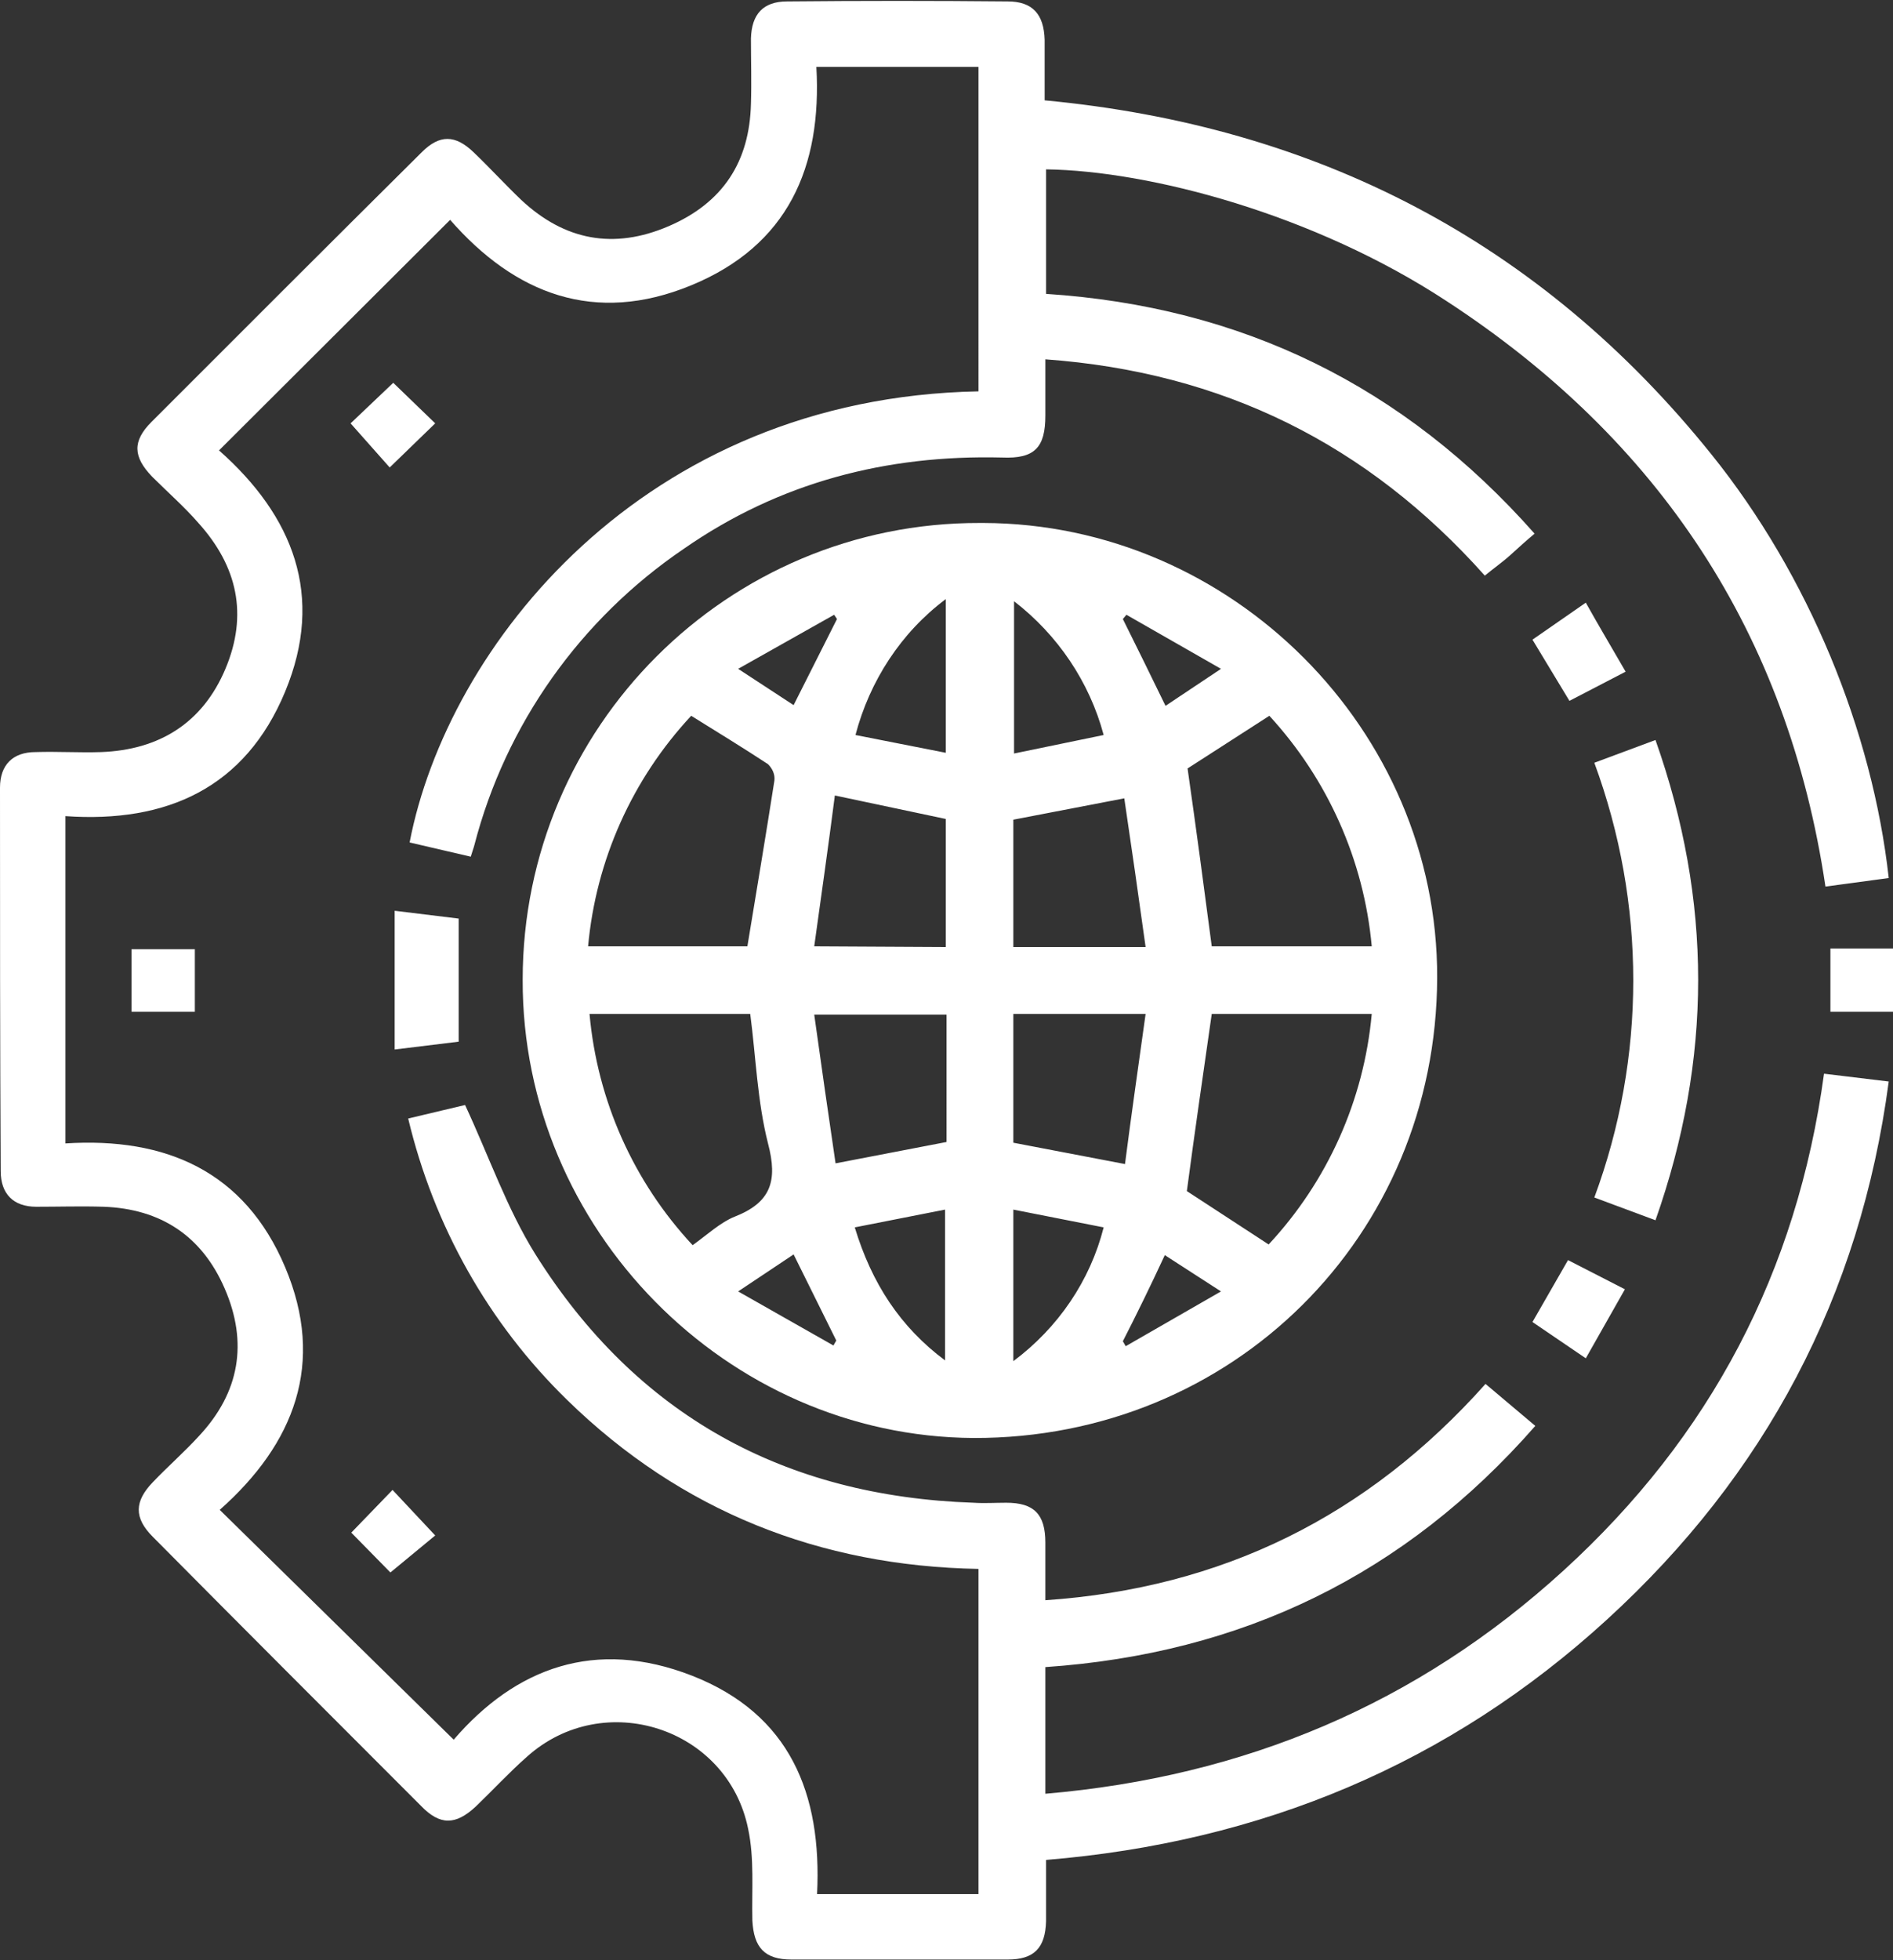
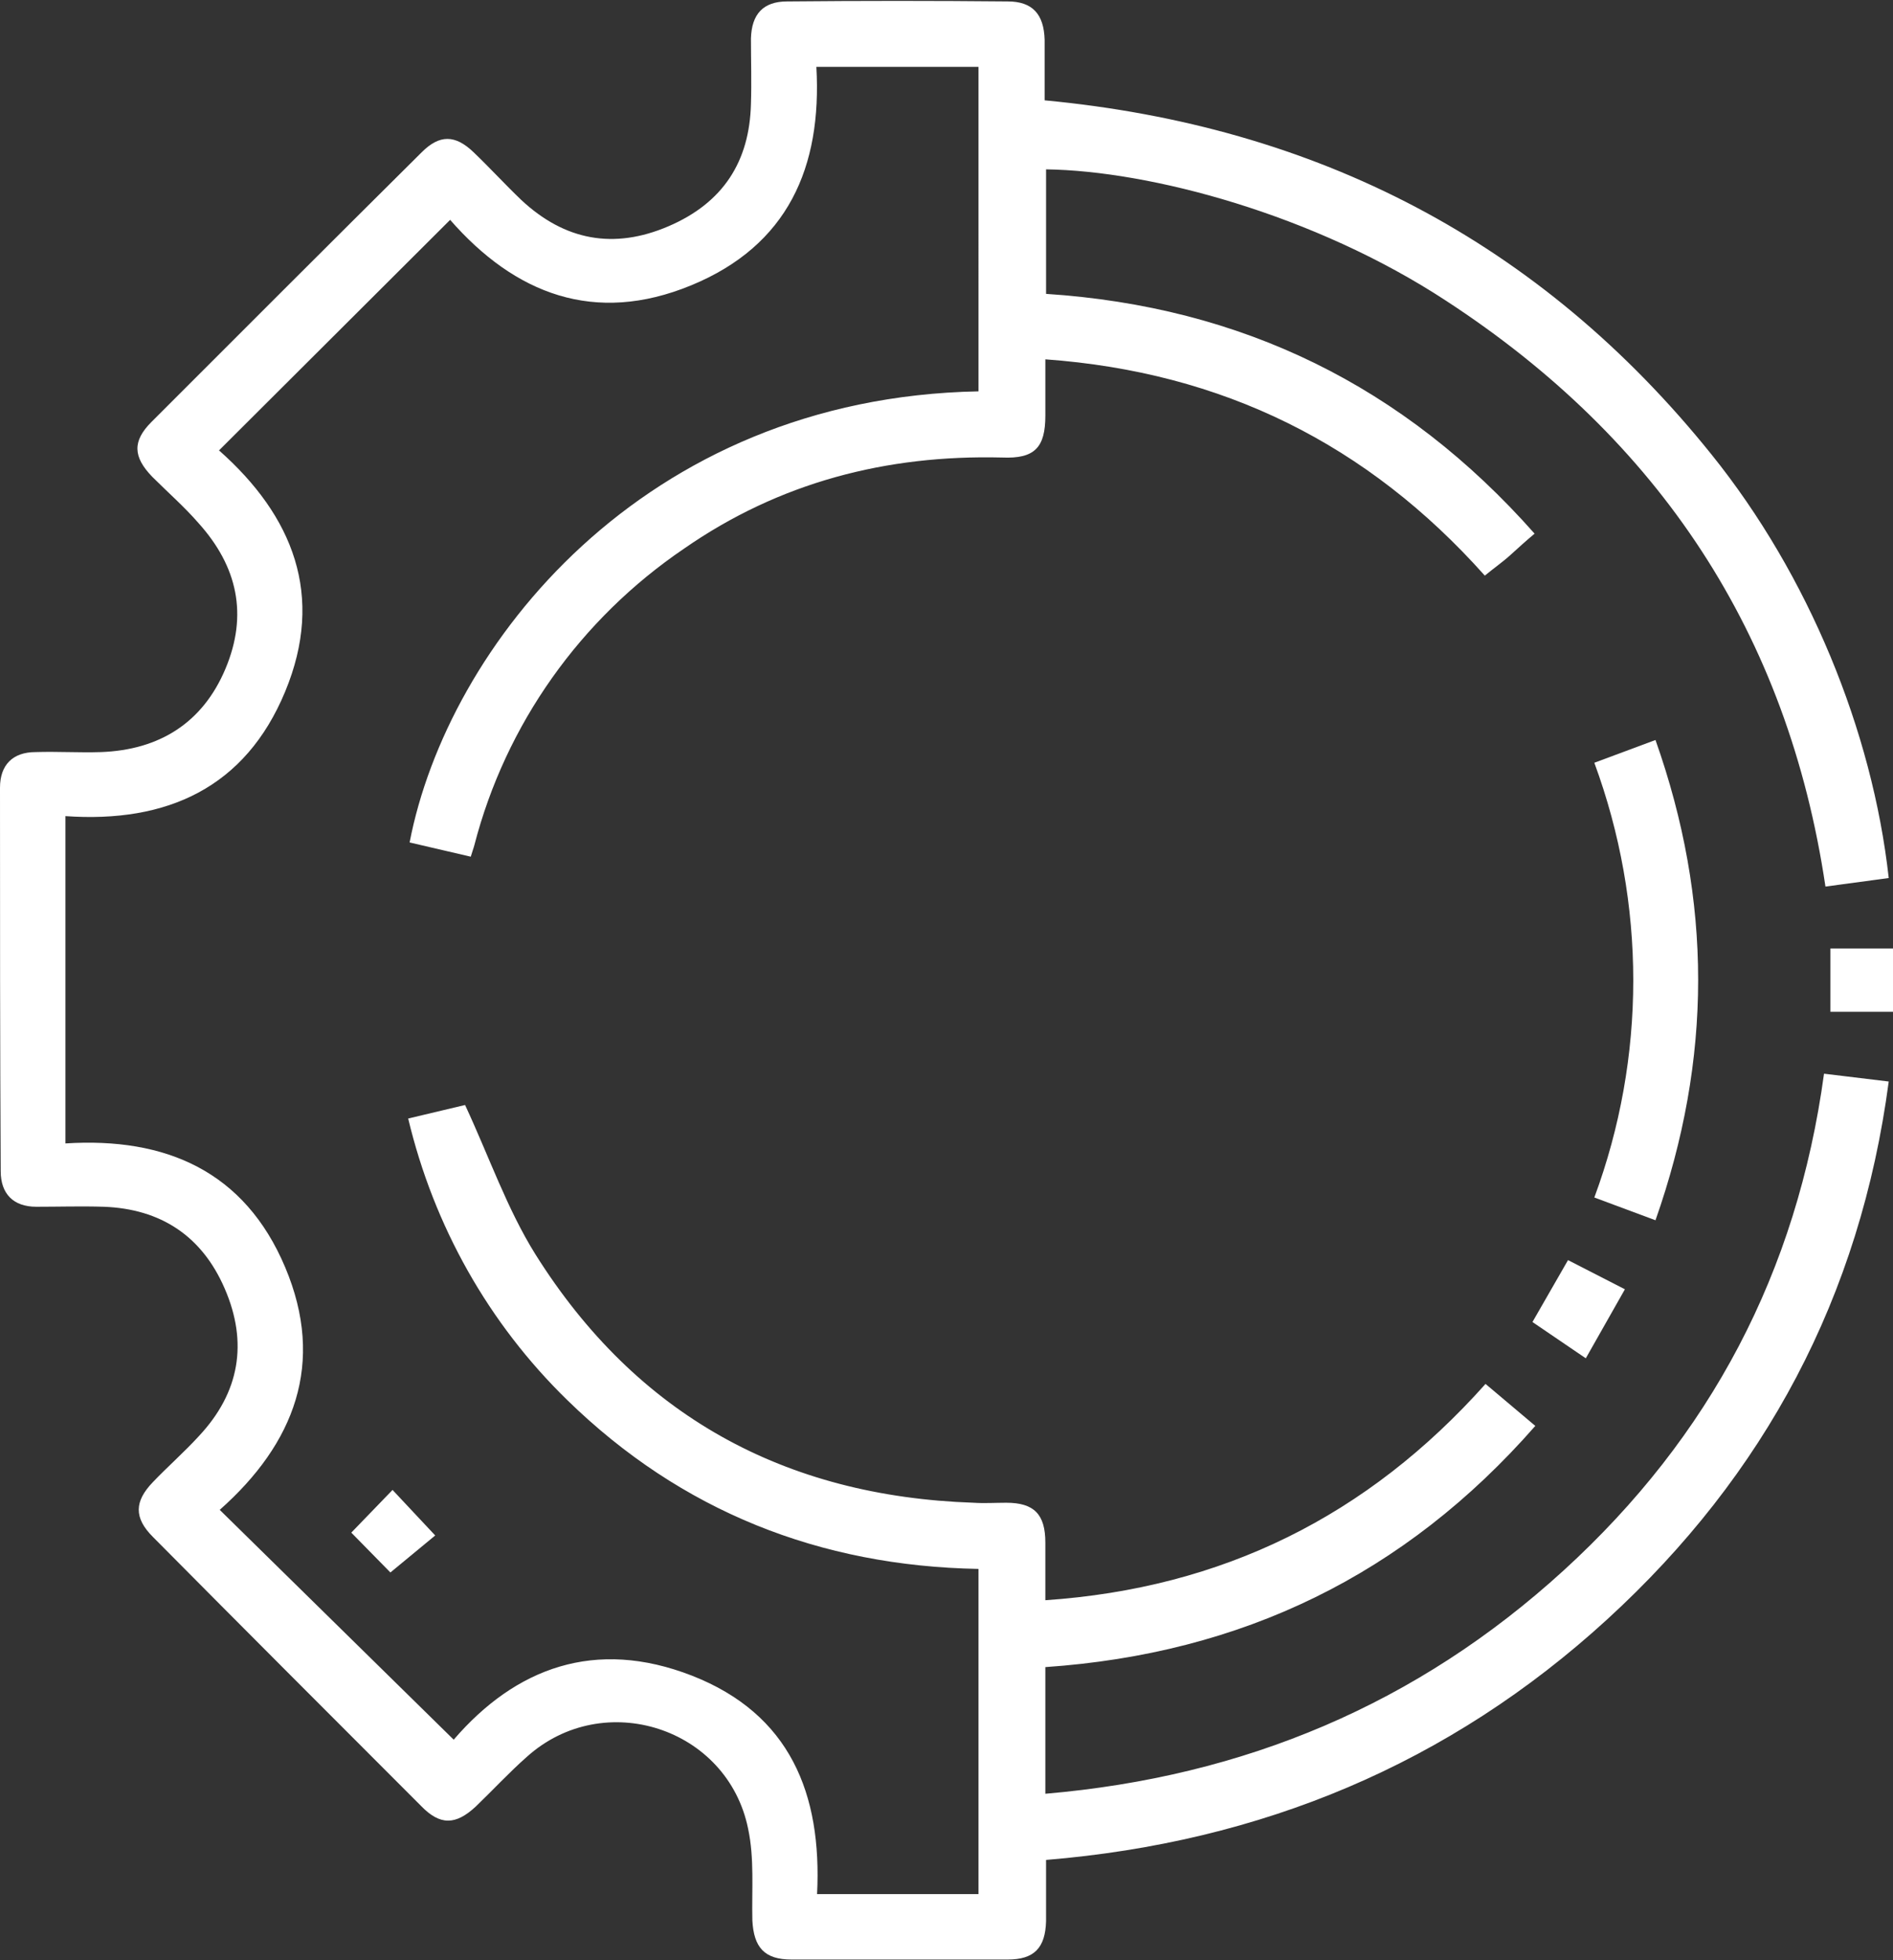
<svg xmlns="http://www.w3.org/2000/svg" version="1.1" id="Layer_1" x="0px" y="0px" viewBox="0 0 266.2 275.5" style="enable-background:new 0 0 266.2 275.5;" xml:space="preserve">
  <rect x="0" y="0" width="266.2" height="275.5" fill="#333333" stroke="none" />
  <style type="text/css">
	.st0{fill:#FFFFFF;}
</style>
  <path class="st0" d="M147,234.3v17.8c28-2.4,52.3-12.6,72.9-31.4s32.8-41.9,36.6-69.8l9.1,1.1c-4,30.2-17.4,55.3-39.6,75.6  s-48.6,31.3-78.9,33.8c0,3,0,5.8,0,8.6c-0.1,3.8-1.7,5.4-5.4,5.4c-10.1,0-20.3,0-30.4,0c-3.8,0-5.3-1.7-5.5-5.5  c-0.1-4.3,0.3-8.7-0.6-12.9c-2.9-14.2-20.3-19.8-31.1-10.1c-2.5,2.2-4.8,4.7-7.2,7c-2.8,2.6-5,2.7-7.7-0.1  c-12.6-12.6-25.2-25.2-37.7-37.8c-2.7-2.7-2.6-5,0-7.7c2.1-2.2,4.4-4.2,6.5-6.5c5.7-6.1,6.9-13.1,3.6-20.7c-3.2-7.4-9-11.2-17-11.5  c-3.2-0.1-6.3,0-9.5,0s-5-1.8-5-5C0,146.8,0,128.8,0,110.7c0-3.2,1.8-5,5-5c3.1-0.1,6.1,0.1,9.2,0c8.2-0.3,14.3-4.1,17.5-11.7  s1.7-14.4-3.8-20.5c-2-2.3-4.3-4.3-6.5-6.5c-2.7-2.8-2.8-5-0.1-7.7c12.7-12.7,25.3-25.3,38-37.9c2.5-2.5,4.7-2.5,7.3,0  c2.3,2.2,4.4,4.5,6.7,6.7c6.1,5.7,13,7,20.7,3.7s11.4-9.1,11.6-17.2c0.1-3.1,0-6.1,0-9.2c0.1-3.4,1.7-5.2,5.1-5.2  c10.3-0.1,20.7-0.1,31,0c3.5,0,5.1,1.8,5.2,5.4c0,2.8,0,5.5,0,8.5c38.2,3.6,69.7,19.8,93.8,49.8c13.6,16.9,22.6,38.8,24.9,59.5  l-8.9,1.2c-5.3-35.6-23.4-62.8-53.3-82.3c-18.6-12.2-41.7-18.3-56.3-18.5v17.5c27.5,1.8,50.3,12.9,68.7,33.7c-1.2,1-2.3,2-3.4,3  s-2.4,1.9-3.6,2.9c-16.5-18.5-36.9-28.6-61.8-30.4c0,2.8,0,5.3,0,7.9c0,4.5-1.5,6.1-6.1,5.9c-16.3-0.4-31.3,3.5-44.7,12.8  c-14.6,9.9-25.1,24.7-29.5,41.7c-0.1,0.4-0.3,0.9-0.5,1.6l-8.6-2c5.3-27.5,32.7-62.5,80-63.4V9.4h-22.8c0.8,14.1-4,25.1-17.6,30.7  s-24.8,1.2-33.9-9.2L30.8,63.3c10.4,9.2,14.9,20.4,9.3,33.9s-16.6,18.5-30.9,17.5v46c14.1-0.9,25.2,3.9,30.9,17.4s1.3,24.8-9.2,34.1  l32.9,32.3c8.7-10.1,19.9-14.3,33.5-9c13.8,5.4,18.3,16.6,17.6,30.7h22.7v-45.7c-22.3-0.4-41.8-8.1-57.8-23.7  c-11.1-10.8-18.8-24.5-22.4-39.6l8-1.9c3.4,7.3,5.9,14.6,9.9,21c14.2,22.6,35,34,61.6,34.9c1.5,0.1,3.1,0,4.6,0  c3.9,0,5.5,1.6,5.5,5.6c0,2.6,0,5.1,0,8.1c24.9-1.7,45.3-11.8,61.9-30.4l7,5.9C197.5,221.4,174.6,232.4,147,234.3z" />
-   <path class="st0" d="M73.5,137.7c0-35.5,28.8-64.3,64.3-64.2c0.2,0,0.3,0,0.5,0c34.9,0.1,63.9,29.1,63.8,63.9  c-0.1,36.4-28.8,64.8-65.2,64.7C102.2,201.9,73.4,172.7,73.5,137.7z M82.7,133h22.4c1.3-7.9,2.6-15.6,3.8-23.3  c0.1-0.9-0.3-1.7-0.9-2.3c-3.5-2.3-7.1-4.5-10.8-6.8C88.9,109.5,83.8,120.9,82.7,133z M178.4,174.9c8.3-8.9,13.4-20.3,14.5-32.4  h-22.5c-1.2,8.4-2.4,16.6-3.5,24.9L178.4,174.9z M192.9,133c-1.1-12.1-6.2-23.5-14.4-32.4l-11.5,7.4c1.2,8.4,2.3,16.6,3.4,25  L192.9,133z M82.9,142.5c1.1,12.2,6.2,23.6,14.5,32.5c2.1-1.5,3.9-3.2,5.9-4c5.1-2,6.1-5,4.7-10.3c-1.5-5.9-1.7-12.1-2.5-18.2  L82.9,142.5z M161.1,142.5h-18.6v18.1l15.7,3C159.1,156.6,160.1,149.7,161.1,142.5z M133,133.1v-18l-15.6-3.3  c-0.9,7-1.9,14-2.9,21.2L133,133.1z M133.1,142.6h-18.6c1,7.2,2,14.1,3,20.9l15.6-3L133.1,142.6z M161.1,133.1c-1-7.2-2-14.2-3-20.9  l-15.6,3v17.9H161.1z M120.3,103.3l12.7,2.5V84.2C126.7,88.9,122.3,95.7,120.3,103.3L120.3,103.3z M155.2,103.3  c-2-7.5-6.5-14.1-12.6-18.8v21.4L155.2,103.3z M120.2,172.5c2.4,7.9,6.4,14,12.7,18.7V170L120.2,172.5z M155.2,172.5l-12.7-2.5v21.3  C148.8,186.6,153.3,180,155.2,172.5L155.2,172.5z M117.7,87l-0.4-0.6L103.8,94l7.8,5.1C113.7,94.9,115.7,91,117.7,87z M158.4,86.4  l-0.5,0.6c2,4,3.9,7.9,6,12.2l7.8-5.2L158.4,86.4z M117.2,189.1l0.4-0.7l-6-12.1l-7.8,5.2L117.2,189.1z M157.9,188.5l0.4,0.7  l13.4-7.7l-7.9-5.1C161.8,180.7,159.9,184.6,157.9,188.5L157.9,188.5z" />
  <path class="st0" d="M232.8,171.5l-8.6-3.2c7.3-19.7,7.3-41.3,0-61.1l8.6-3.2C240.8,126.6,240.8,148.8,232.8,171.5z" />
-   <path class="st0" d="M64.5,146.4l-9,1.1v-19.5l9,1.1V146.4z" />
-   <path class="st0" d="M223,84.7c1.9,3.4,3.7,6.4,5.6,9.7l-7.9,4.1l-5.2-8.6L223,84.7z" />
  <path class="st0" d="M223,190.9l-7.5-5.1l5-8.7l8,4.1L223,190.9z" />
-   <path class="st0" d="M18.5,142.2v-8.8h8.9v8.8H18.5z" />
  <path class="st0" d="M266.2,142.2h-8.8v-8.9h8.8L266.2,142.2z" />
-   <path class="st0" d="M55.3,53.8l5.9,5.7l-6.4,6.2l-5.5-6.2L55.3,53.8z" />
  <path class="st0" d="M55.2,209.4l6,6.4l-6.3,5.2l-5.5-5.6L55.2,209.4z" />
</svg>